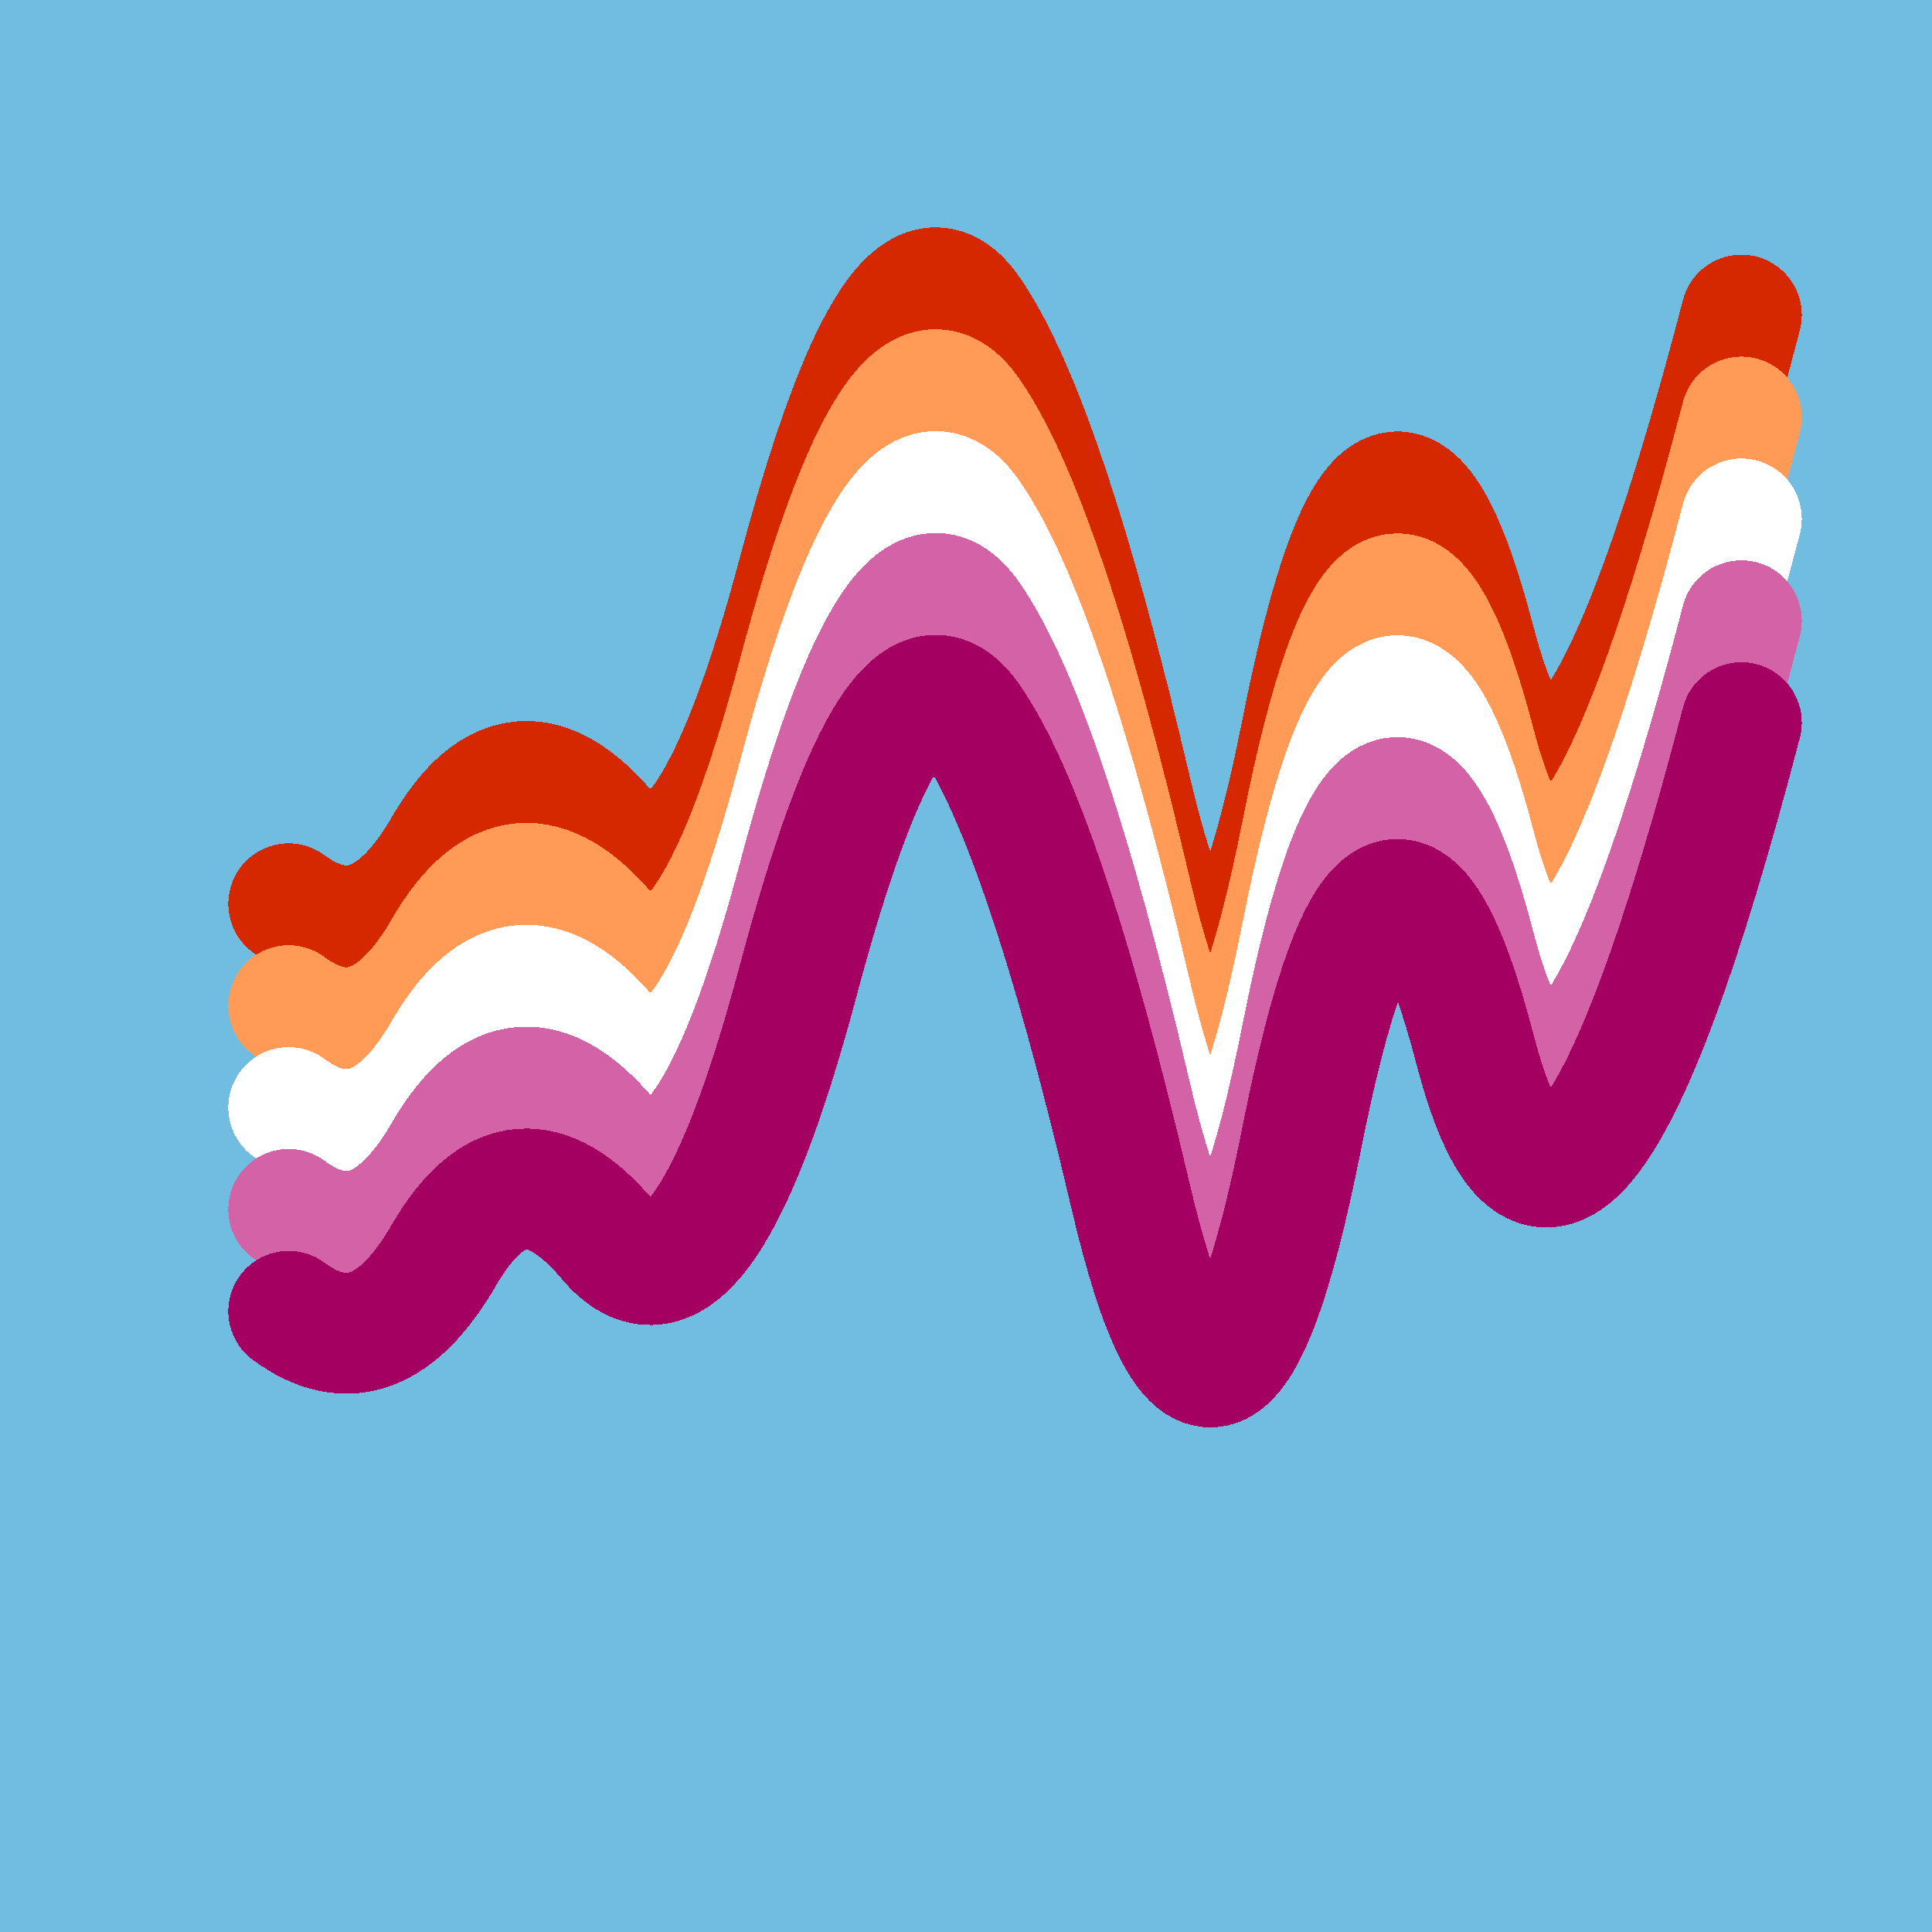
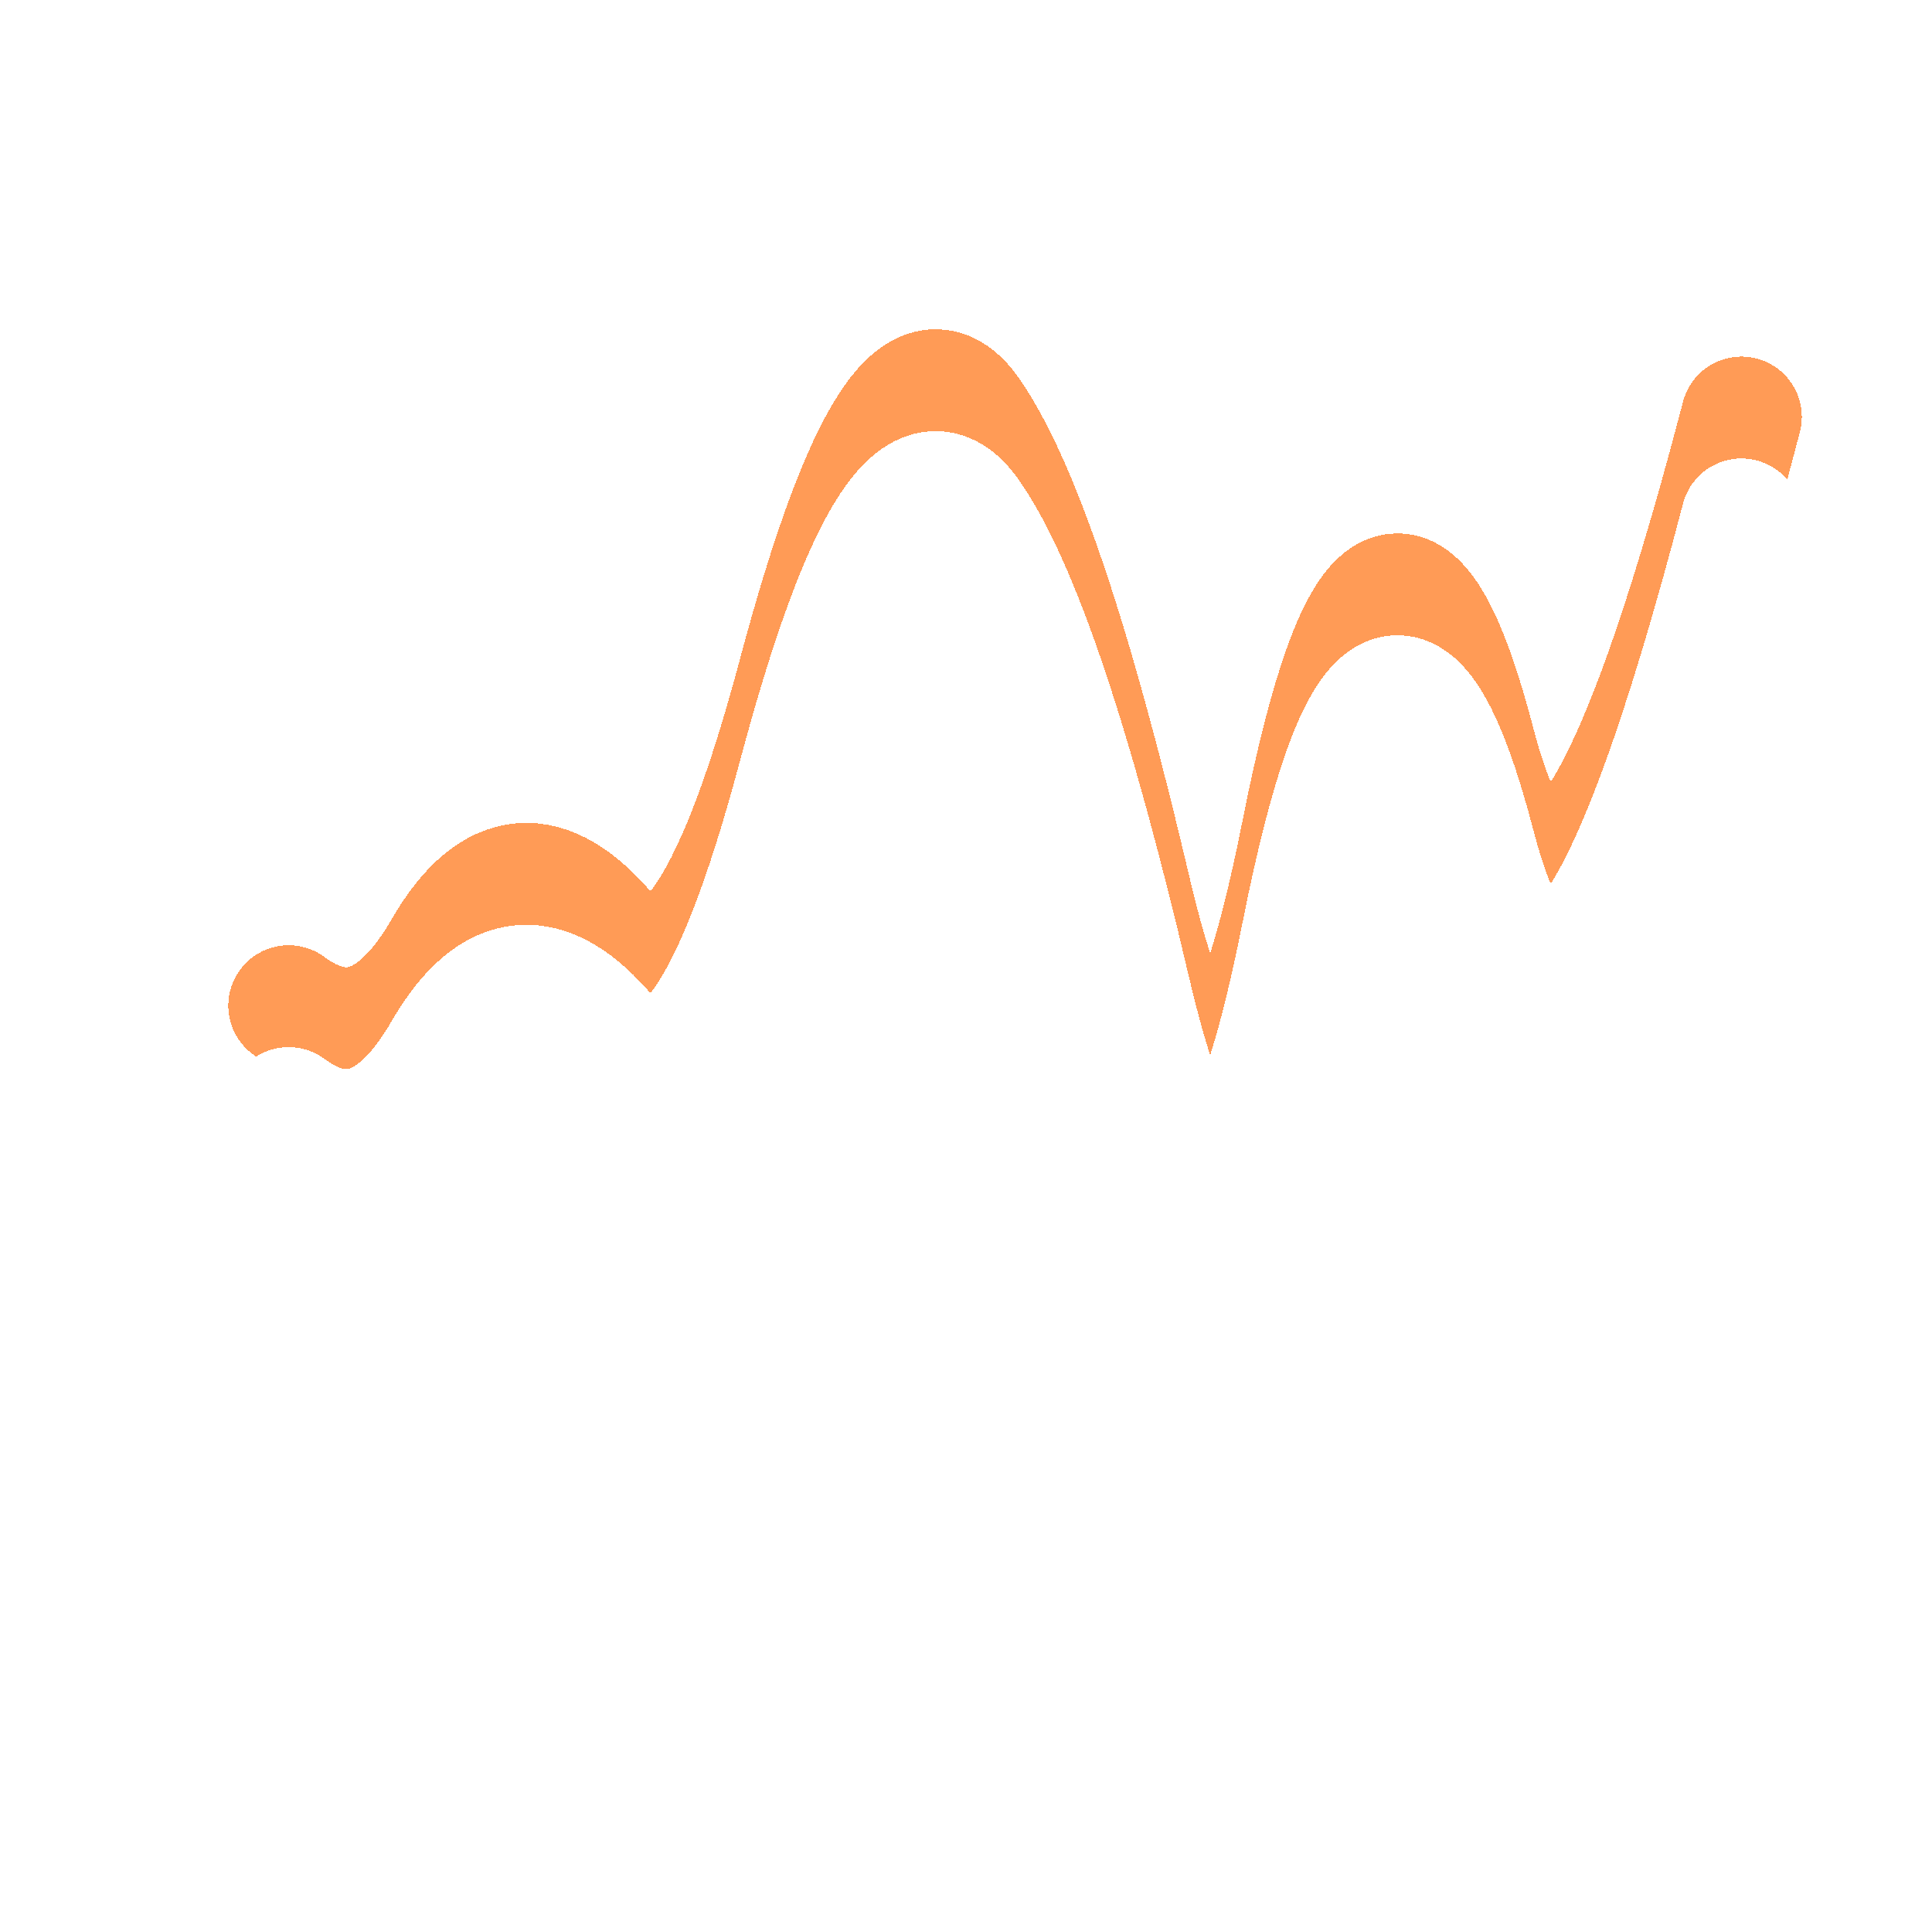
<svg xmlns="http://www.w3.org/2000/svg" width="1024" height="1024" viewBox="0 0 1024 1024" shape-rendering="crispEdges">
-   <rect width="1024" height="1024" fill="#71BCE1" />
-   <path d="M153,479 Q199,513,236,448,274,384,322,441,371,499,423,304,475,109,514,165,553,221,599,417,645,614,690,387,735,160,782,341,830,523,923,167" fill="transparent" stroke="#D62800" stroke-width="64" stroke-linecap="round" transform="translate(0,0)" />
  <path d="M153,479 Q199,513,236,448,274,384,322,441,371,499,423,304,475,109,514,165,553,221,599,417,645,614,690,387,735,160,782,341,830,523,923,167" fill="transparent" stroke="#FF9B56" stroke-width="64" stroke-linecap="round" transform="translate(0,54)" />
  <path d="M153,479 Q199,513,236,448,274,384,322,441,371,499,423,304,475,109,514,165,553,221,599,417,645,614,690,387,735,160,782,341,830,523,923,167" fill="transparent" stroke="#FFFFFF" stroke-width="64" stroke-linecap="round" transform="translate(0,108)" />
-   <path d="M153,479 Q199,513,236,448,274,384,322,441,371,499,423,304,475,109,514,165,553,221,599,417,645,614,690,387,735,160,782,341,830,523,923,167" fill="transparent" stroke="#D462A6" stroke-width="64" stroke-linecap="round" transform="translate(0,162)" />
-   <path d="M153,479 Q199,513,236,448,274,384,322,441,371,499,423,304,475,109,514,165,553,221,599,417,645,614,690,387,735,160,782,341,830,523,923,167" fill="transparent" stroke="#A40062" stroke-width="64" stroke-linecap="round" transform="translate(0,216)" />
</svg>